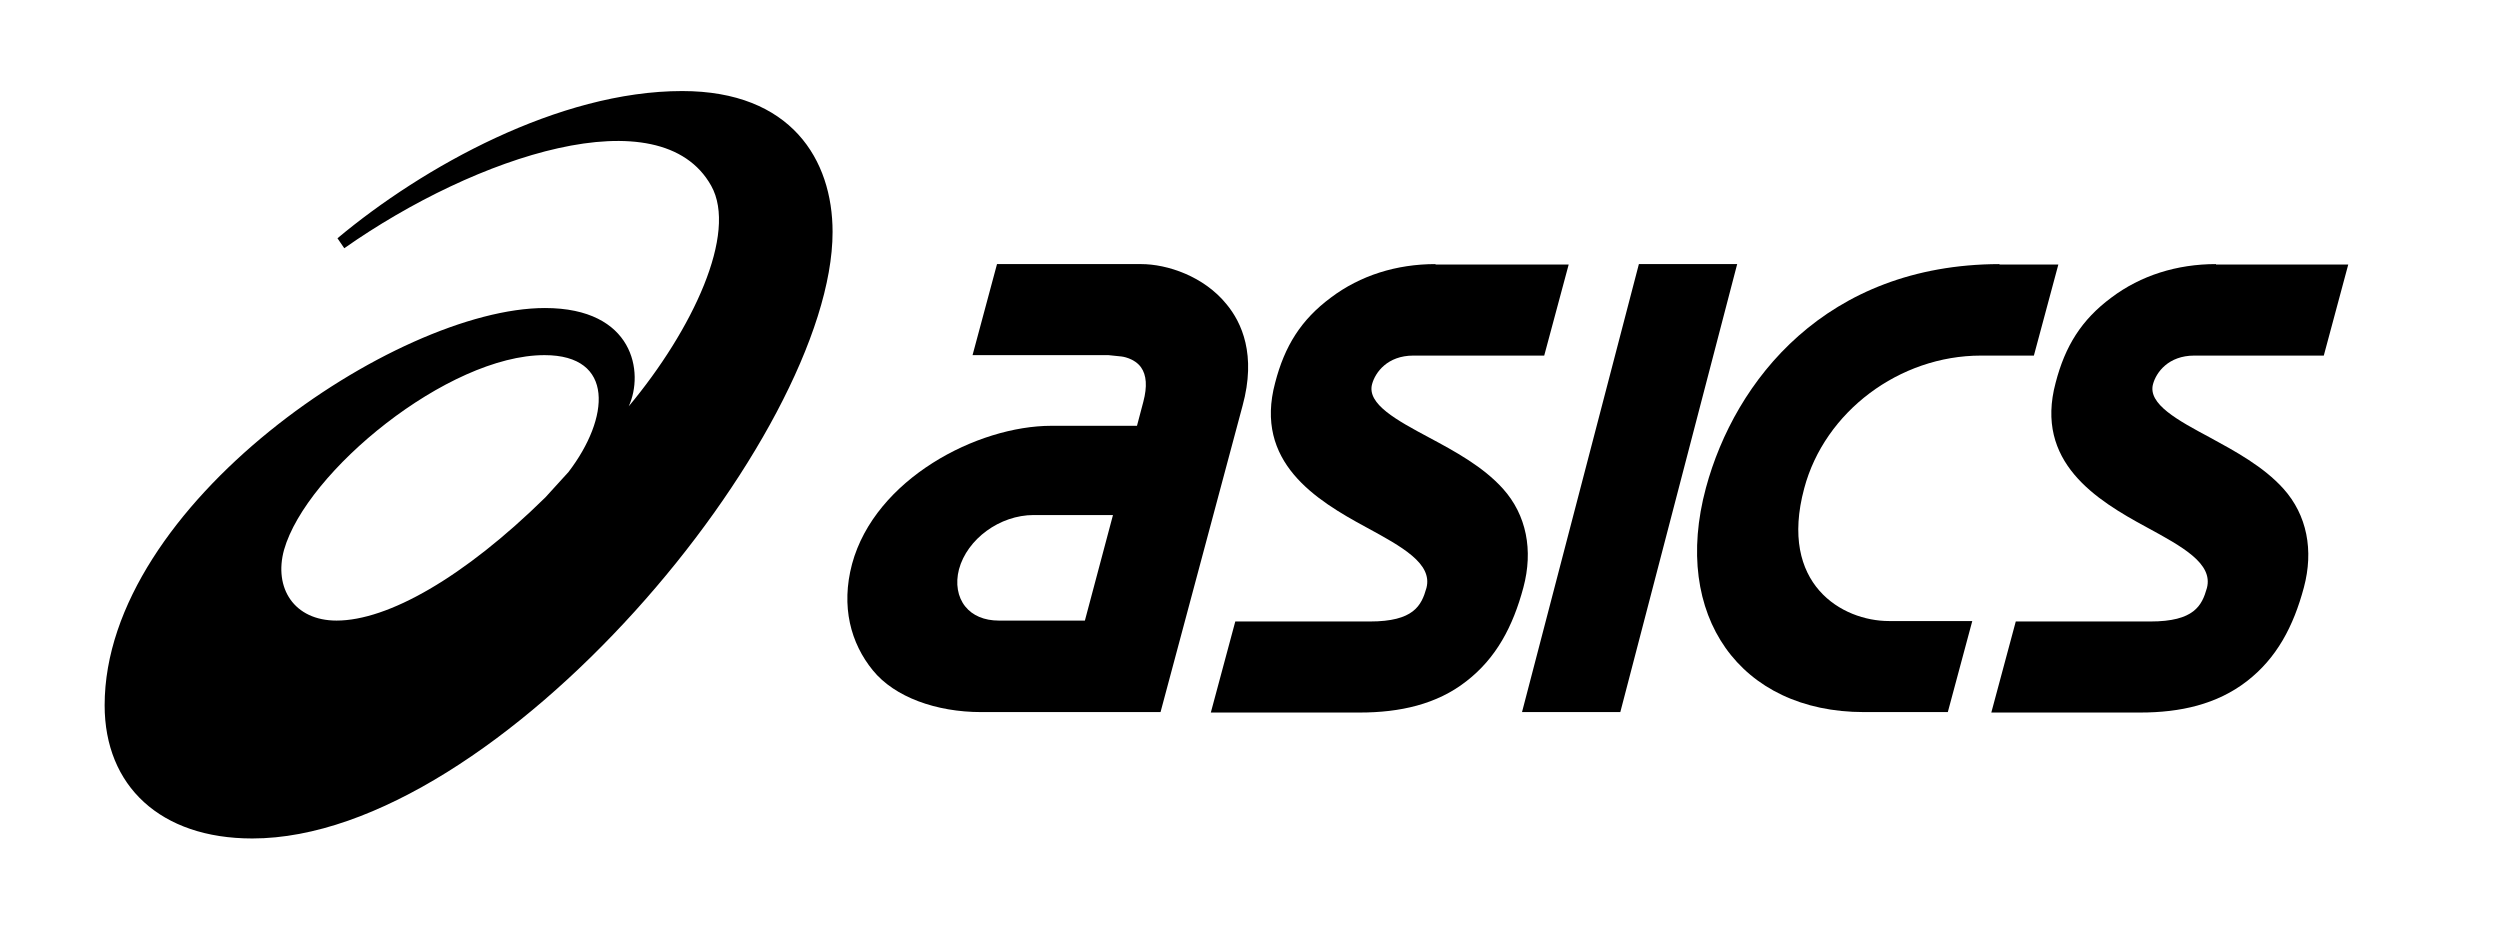
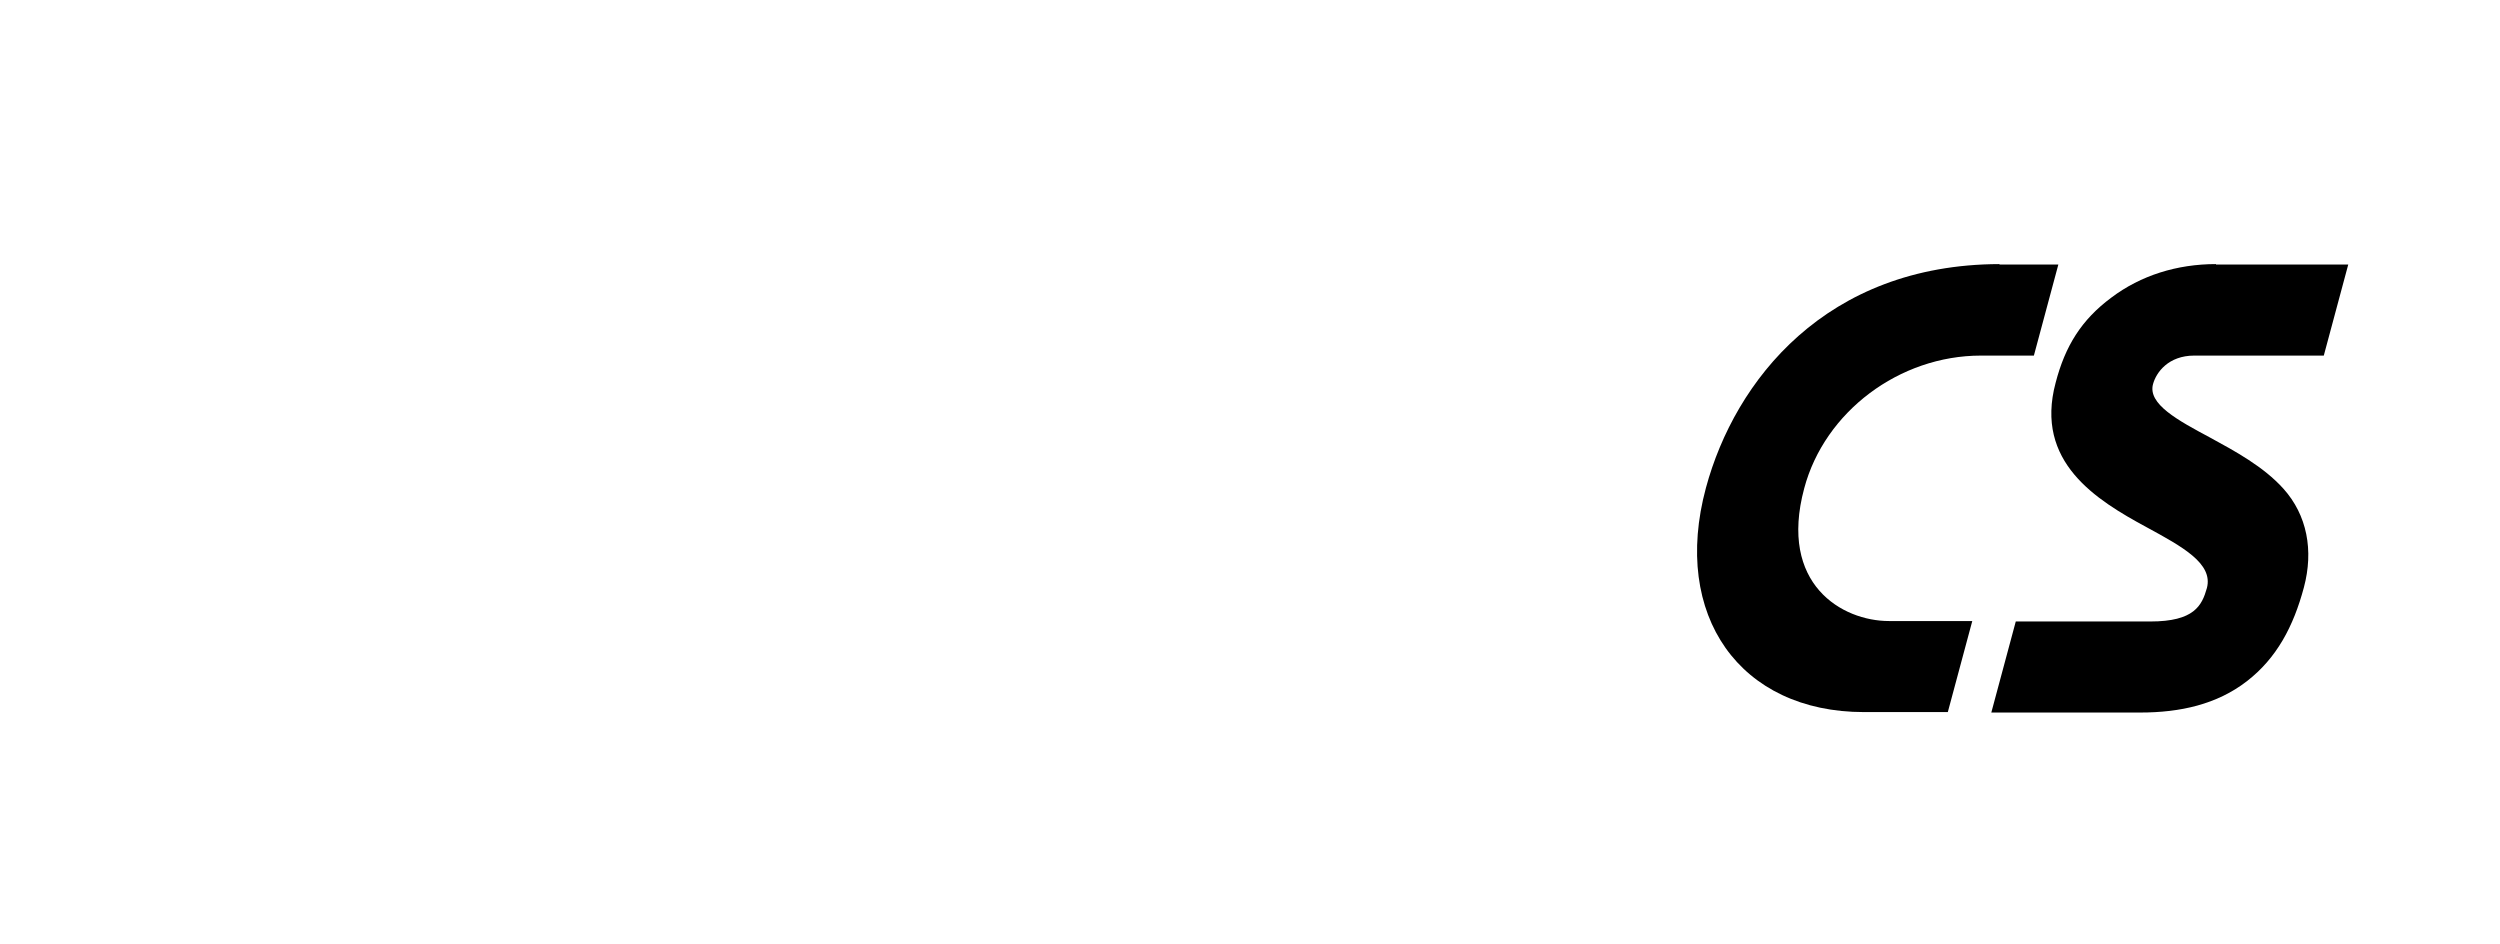
<svg xmlns="http://www.w3.org/2000/svg" version="1.1" id="ASICS_SMSB_Lockup" x="0px" y="0px" viewBox="0 0 551.9 208.5" style="enable-background:new 0 0 551.9 208.5;" xml:space="preserve">
  <g>
    <g>
-       <path d="M150.6,20.1c-27.2,0-57.2,16.7-76.1,32.5l1.5,2.2c29.2-20.5,69.8-33.8,81-13.8c5.9,10.5-4.1,31.8-18.2,48.7    c3.4-7.4,1.2-21.7-18.5-21.7c-32.7,0-97.2,43.4-97.2,87.7c0,17.8,12.3,29.4,32.6,29.4c54.4,0,128.1-89.1,128.1-133.9    C183.8,35.3,174.7,20.1,150.6,20.1z M74.3,137c-9.4,0-13.9-7.2-11.6-15.6c4.9-17.3,36.2-43,57.5-43c15.6,0,14.4,13.9,5.3,25.8    l-5.1,5.6C102.4,127.5,85.6,137,74.3,137z" />
-       <path d="M270.8,67.2c-5-6.2-13.1-8.9-18.9-8.9h-31.8l-5.4,20.1h30l2.9,0.3c0,0,2.8,0.3,4.3,2.4c1.2,1.7,1.4,4.2,0.5,7.6l-1.4,5.3    h-18.9c-16.3,0-38.9,11.7-44,30.5c-2.5,9.4-0.3,17.5,4.6,23.5c4.8,5.9,14,9.2,23.9,9.2H234v0h22.2l18.1-67.6    C277.4,78.3,274.1,71.2,270.8,67.2 M220.5,137c-3.2,0-5.8-1.1-7.4-3.1c-1.7-2.1-2.2-5.1-1.4-8.2c1.8-6.7,9-12,16.5-12h17.5    l-6.2,23.3H220.5z" />
      <path d="M489.2,58.3c-8.6,0-16.6,2.5-23.1,7.4c-6.6,4.9-10.2,10.7-12.3,18.8c-4.7,17.5,9,25.9,20.1,31.9c7.9,4.3,14.7,8,13.3,13.4    c-1.1,3.9-2.8,7.4-12.5,7.4h-29.7l-5.4,20.1h32.9c8.8,0,16.9-1.8,23.5-6.9c6.6-5.1,10.3-12.1,12.6-20.7c2.2-8.2,0.7-16-4.5-21.8    c-4.4-4.9-10.7-8.3-16.2-11.3c-7.1-3.8-13.8-7.4-12.6-11.8c0.7-2.6,3.4-6.3,9.1-6.3H513l5.4-20.1H489.2" />
-       <path d="M316.9,58.3c-8.6,0-16.6,2.5-23.1,7.4c-6.6,4.9-10.2,10.7-12.3,18.8c-4.7,17.5,9,25.9,20.1,31.9c7.9,4.3,14.7,8,13.3,13.4    c-1.1,3.9-2.8,7.4-12.5,7.4h-29.7l-5.4,20.1h32.9c8.8,0,17-1.8,23.5-6.9c6.6-5.1,10.3-12.1,12.6-20.7c2.2-8.2,0.7-16-4.5-21.8    c-4.4-4.9-10.7-8.3-16.3-11.3c-7.1-3.8-13.8-7.4-12.6-11.8c0.7-2.6,3.4-6.3,9.1-6.3h28.9l5.4-20.1H316.9" />
-       <polyline points="361.8,58.3 336,157.2 357.7,157.2 383.5,58.3 361.8,58.3   " />
      <path d="M441.4,58.3c-38.3,0.1-58.4,25.7-64.8,49.4c-7.6,28.2,7.5,49.5,34.9,49.5H430l5.4-20.1H417c-10.3,0-24.4-8.1-18.7-29.3    c4.5-16.9,21-29.3,39-29.3H449l5.4-20.1H441.4" />
    </g>
  </g>
</svg>